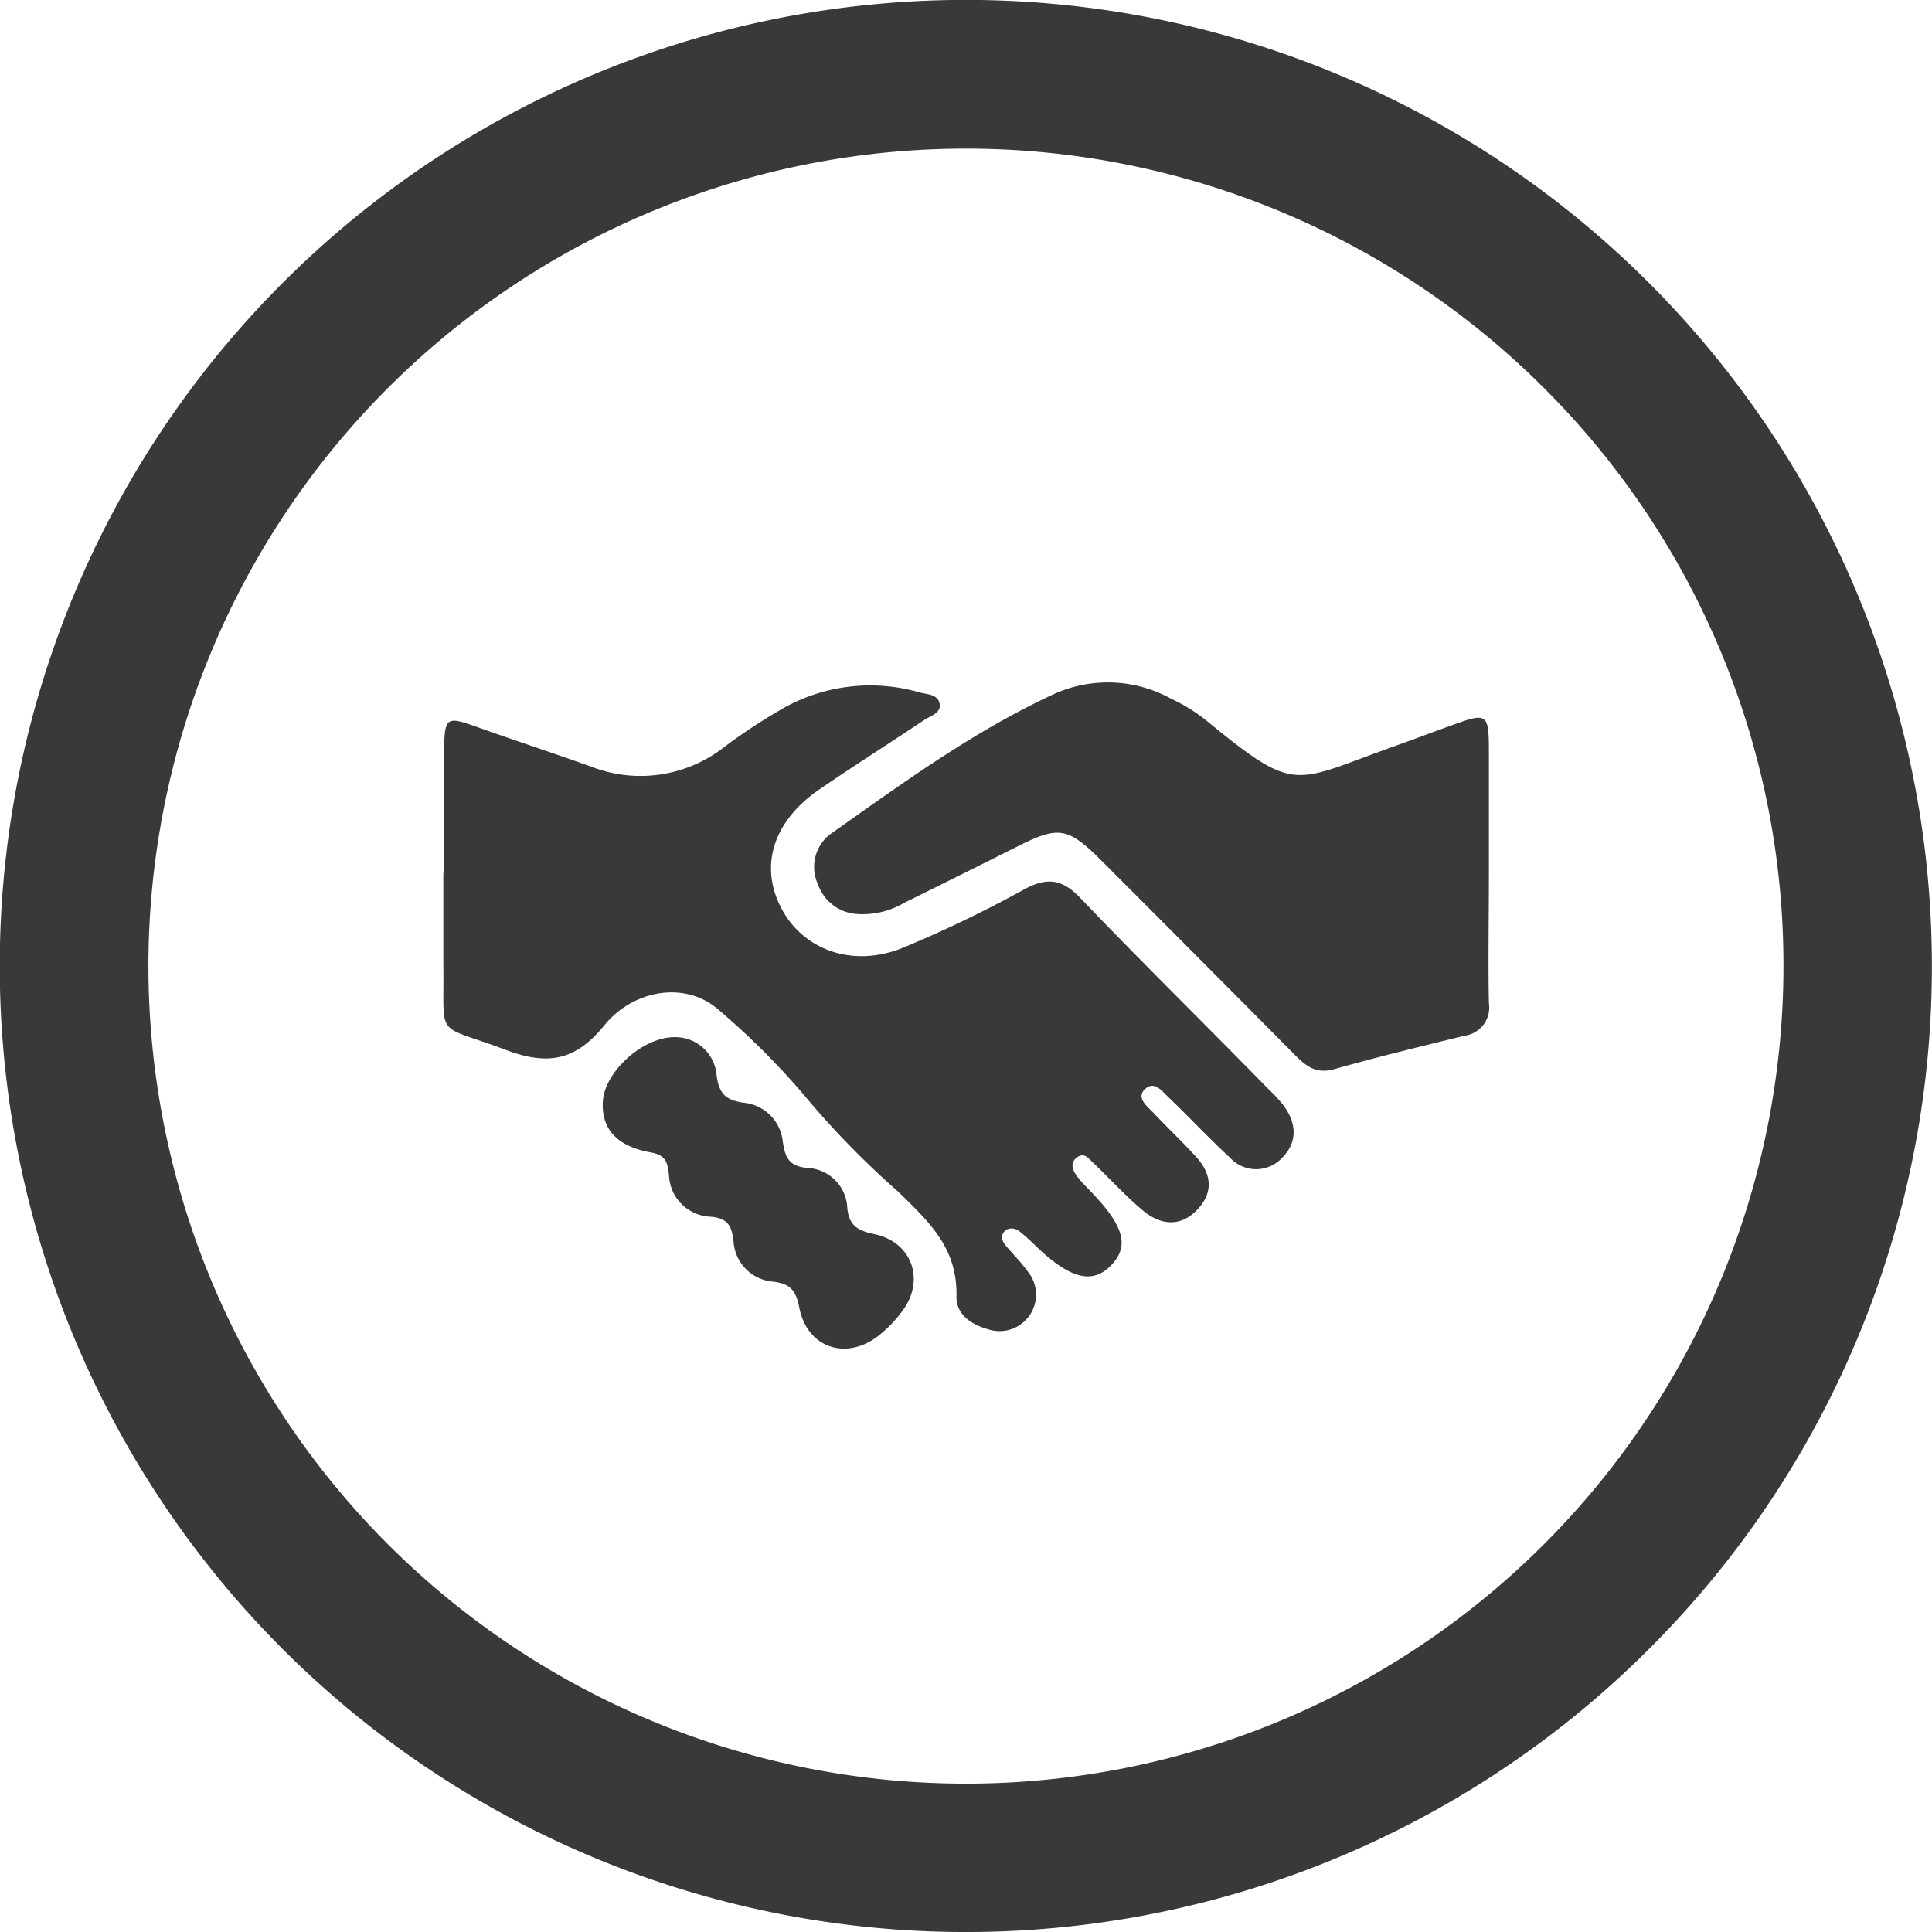
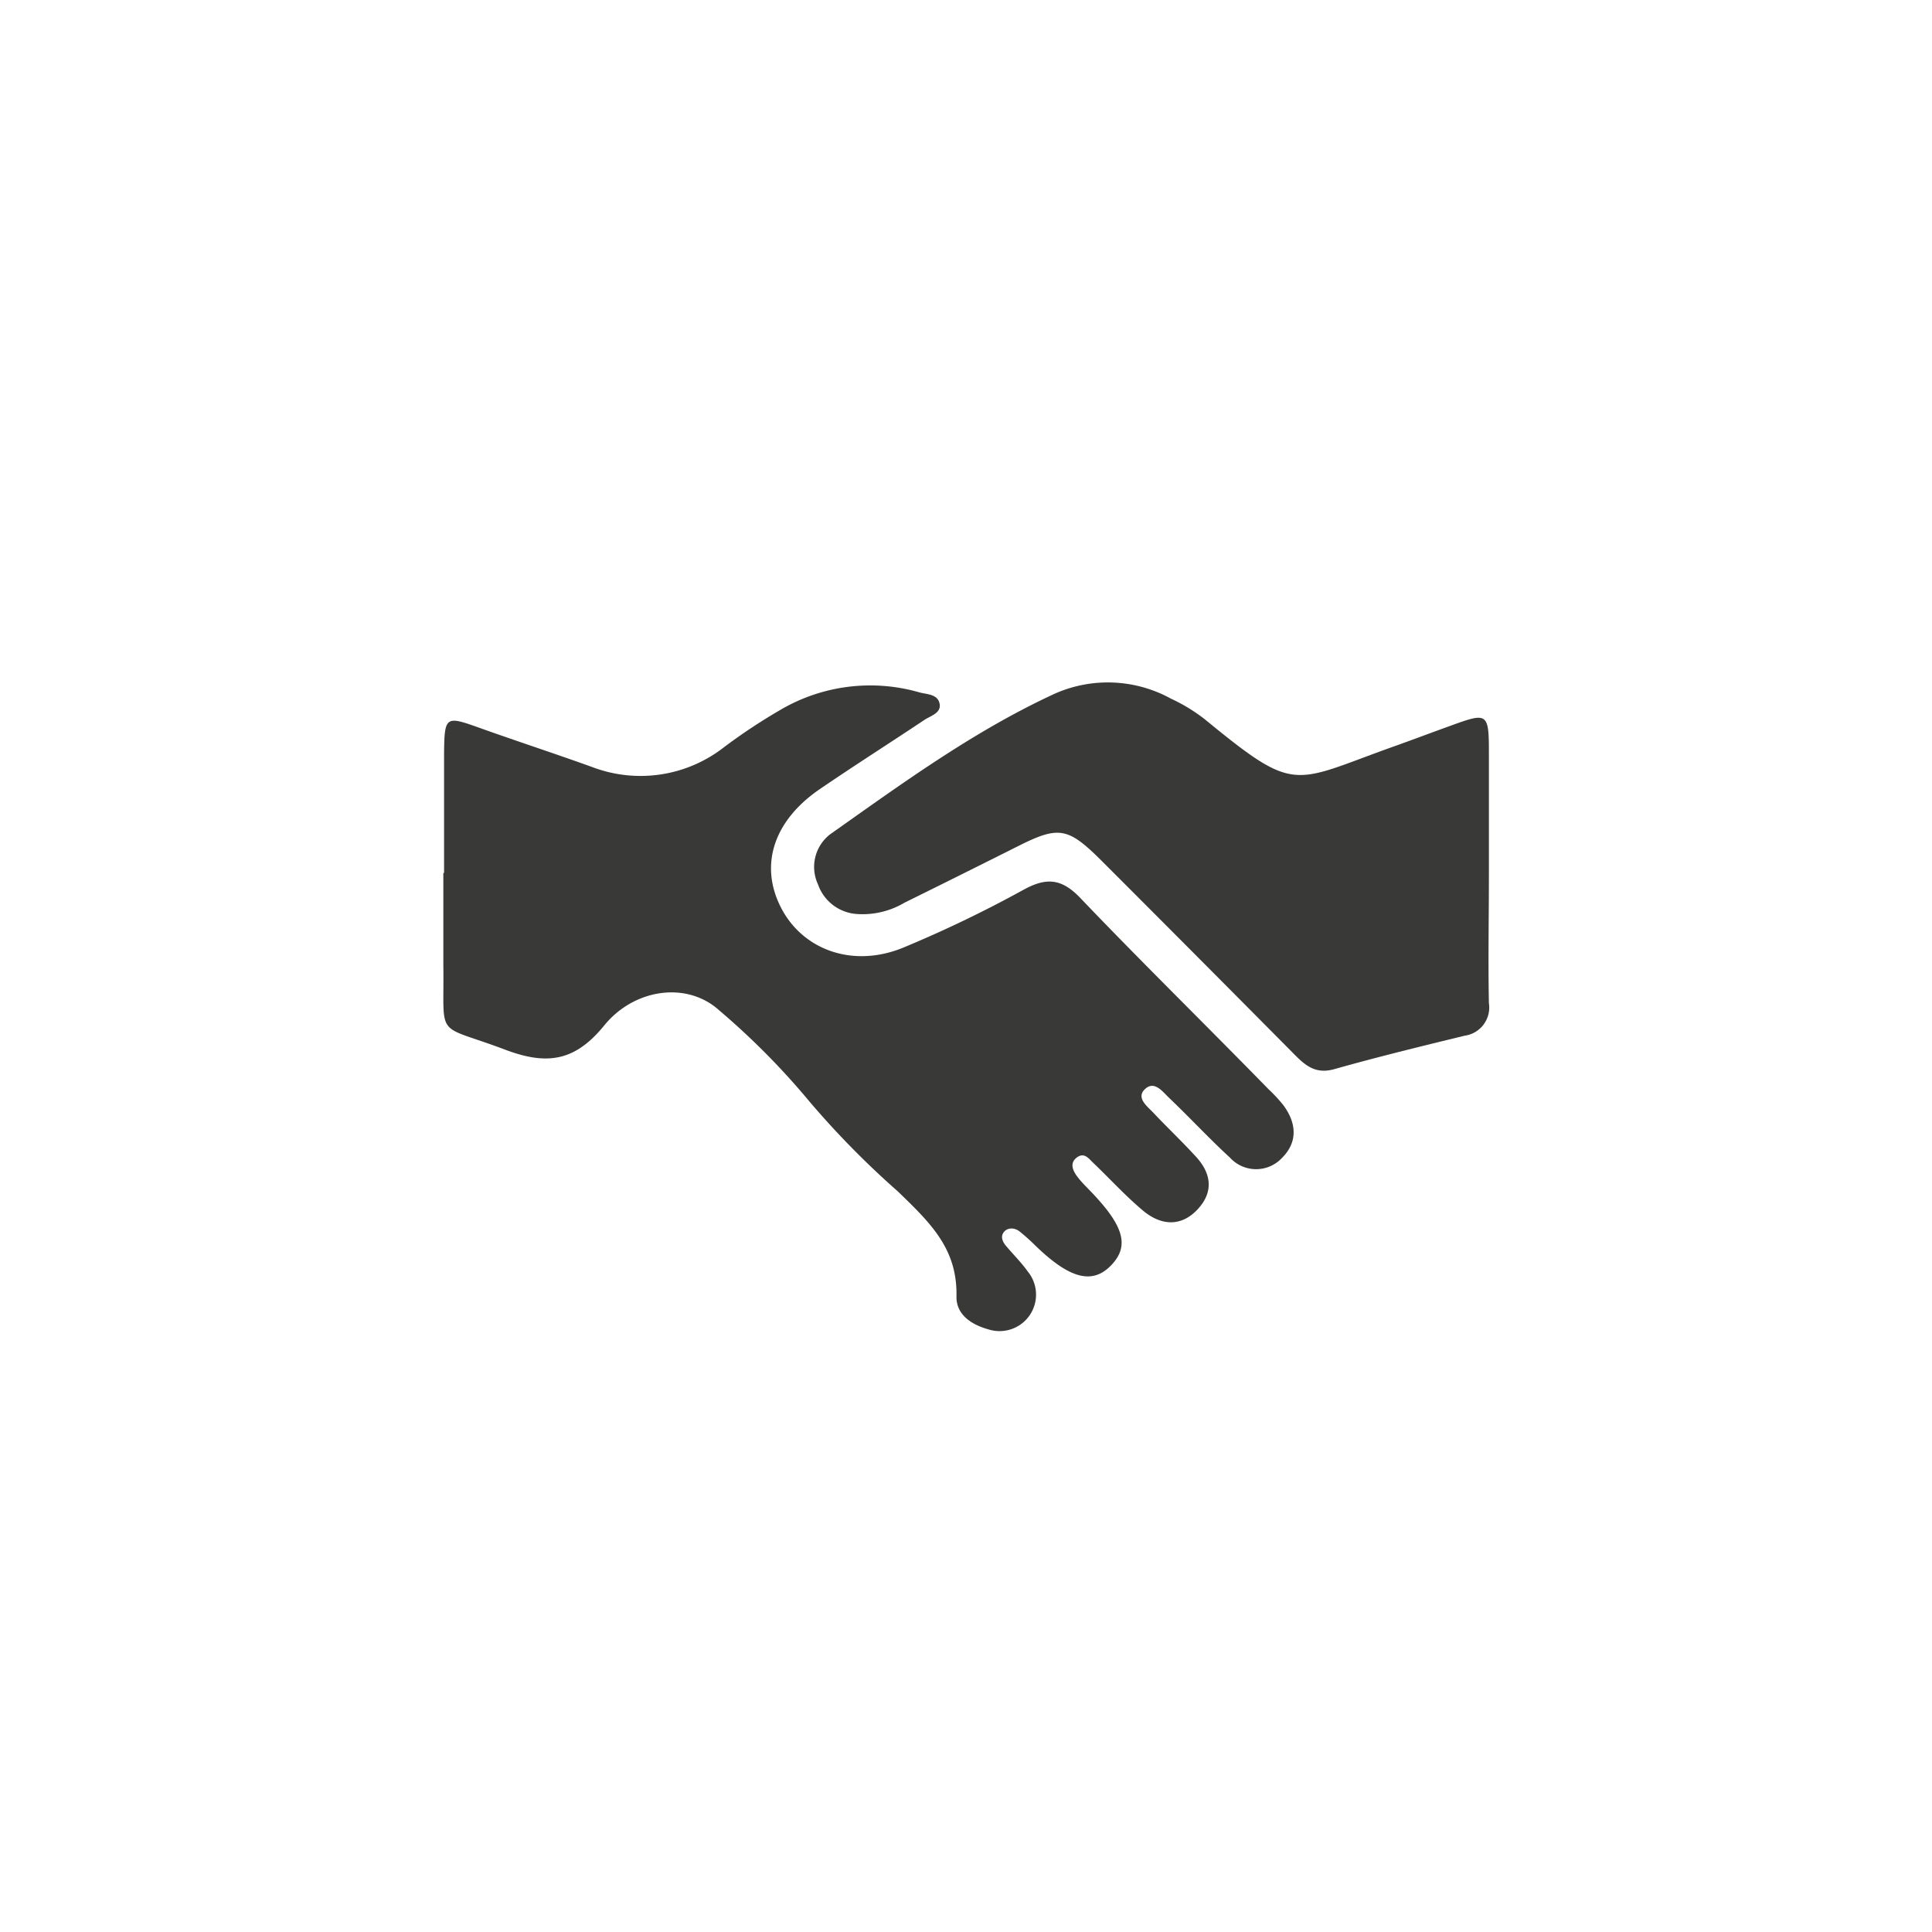
<svg xmlns="http://www.w3.org/2000/svg" id="Layer_2" data-name="Layer 2" viewBox="0 0 158.93 158.93">
  <defs>
    <style>.cls-1{fill:#393938;}</style>
  </defs>
  <title>partners_icon</title>
  <path class="cls-1" d="M124.56,73.73c0-3.36,0-6.71,0-10.07s-.13-3.32-3.29-2.17c-1.5.54-3,1.11-4.49,1.64-8.44,3-8,4-15.59-2.22a14.23,14.23,0,0,0-2.79-1.7,10.77,10.77,0,0,0-9.5-.43c-6.66,3.06-12.57,7.38-18.53,11.59a3.39,3.39,0,0,0-1,4.12,3.64,3.64,0,0,0,3.23,2.44A6.75,6.75,0,0,0,76.48,76q4.74-2.34,9.46-4.71c3.2-1.6,4-1.47,6.62,1.12q8,8,16,16.07c.92.93,1.76,1.64,3.28,1.21,3.55-1,7.14-1.88,10.72-2.75a2.34,2.34,0,0,0,2-2.68c-.07-3.52,0-7,0-10.57Z" transform="translate(-2.08 -1.74)" />
-   <path class="cls-1" d="M74,103.26c-1.35-.28-2.07-.68-2.22-2.14a3.43,3.43,0,0,0-3.25-3.3c-1.57-.13-1.86-.87-2.06-2.19a3.57,3.57,0,0,0-3.15-3.17c-1.47-.2-2.09-.67-2.29-2.27a3.41,3.41,0,0,0-3.55-3.13c-2.66.07-5.61,2.89-5.8,5.19s1.12,3.8,3.94,4.29c1.28.23,1.37.88,1.49,1.86a3.56,3.56,0,0,0,3.41,3.43c1.4.12,1.75.71,1.9,2a3.54,3.54,0,0,0,3.24,3.34c1.41.16,1.9.71,2.17,2.13.64,3.32,3.86,4.4,6.53,2.31a10.63,10.63,0,0,0,1.93-2C78.22,107.07,77.12,103.91,74,103.26Z" transform="translate(-2.08 -1.74)" />
  <path class="cls-1" d="M98.26,92.06c1.7,1.62,3.3,3.35,5,4.91a2.91,2.91,0,0,0,4.3,0c1.31-1.32,1.16-2.88.08-4.33a12.45,12.45,0,0,0-1.2-1.29C101.3,86.08,96,80.9,90.92,75.58c-1.51-1.57-2.76-1.67-4.6-.67a99.78,99.78,0,0,1-10,4.81c-4.12,1.66-8.22.15-10-3.33s-.61-7.13,3.19-9.73c2.84-1.94,5.74-3.78,8.6-5.69.52-.35,1.43-.57,1.26-1.36s-1.06-.74-1.68-.92a14.59,14.59,0,0,0-11.42,1.45,46.91,46.91,0,0,0-4.61,3.05A11.16,11.16,0,0,1,50.8,64.84c-3.08-1.11-6.18-2.12-9.26-3.22-2.8-1-2.9-1-2.93,2.12,0,3.27,0,6.54,0,9.81h-.06q0,1.89,0,3.77c0,1.26,0,2.52,0,3.77.09,6.28-.78,4.78,5.09,7,3.4,1.28,5.71,1,8.15-2s6.77-3.66,9.45-1.24a61.13,61.13,0,0,1,7.45,7.53,72.24,72.24,0,0,0,7.24,7.36c2.71,2.62,4.93,4.74,4.83,8.69,0,1.51,1.3,2.3,2.64,2.67a3,3,0,0,0,3.22-4.77c-.53-.75-1.2-1.4-1.79-2.11-.28-.33-.47-.76-.16-1.14s.9-.37,1.33,0a17.46,17.46,0,0,1,1.31,1.18c2.79,2.69,4.65,3.16,6.18,1.56s1.05-3.25-1.76-6.15c-.35-.36-.71-.72-1-1.1S90,97.51,90.61,97s1,0,1.33.33c1.4,1.33,2.7,2.77,4.17,4s3.13,1.36,4.5-.12,1.06-3-.14-4.31-2.35-2.39-3.5-3.61c-.5-.53-1.39-1.18-.78-1.88C97,90.54,97.69,91.52,98.26,92.06Z" transform="translate(-2.08 -1.74)" />
-   <path class="cls-1" d="M154.9,81.21h-6.11a67.25,67.25,0,1,1-19.7-47.55,67,67,0,0,1,19.7,47.55H161a79.47,79.47,0,1,0-23.28,56.19A79.25,79.25,0,0,0,161,81.21Z" transform="translate(-2.08 -1.74)" />
</svg>